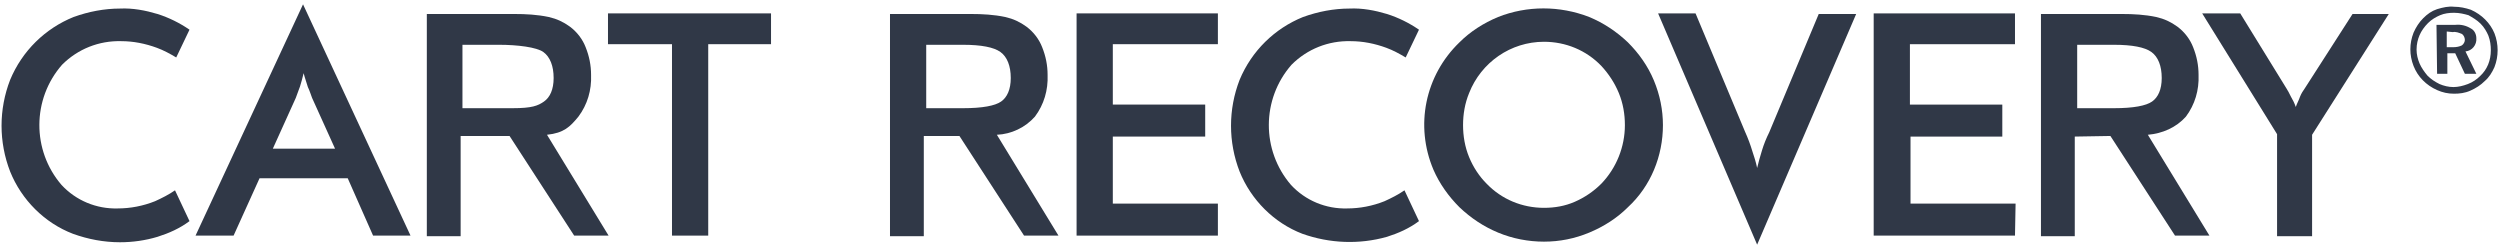
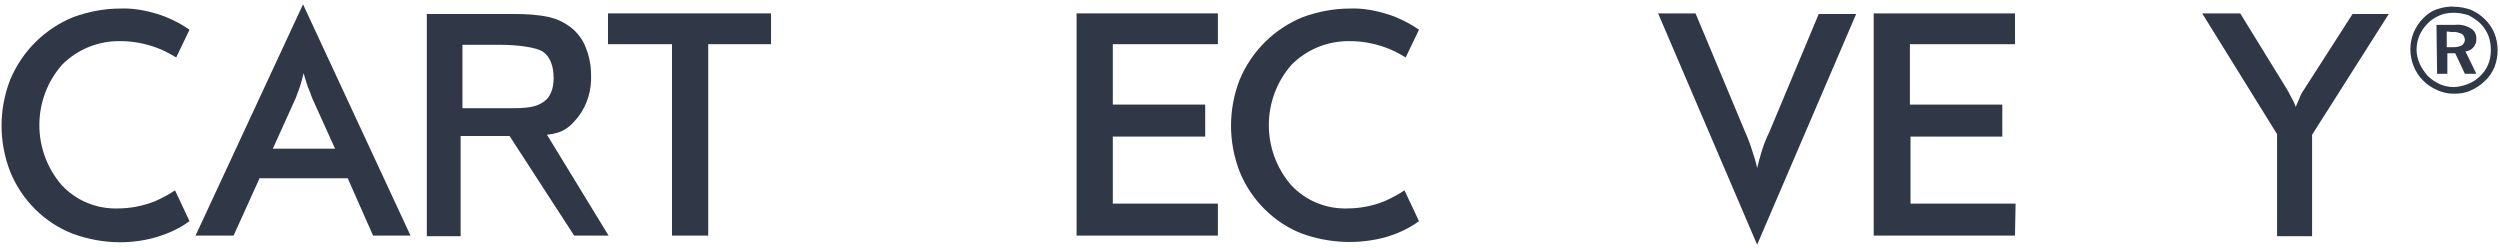
<svg xmlns="http://www.w3.org/2000/svg" fill="none" height="41" viewBox="0 0 414 41" width="414">
  <path d="M61.782 39.017L57.582 29.517H42.982L38.682 39.017H32.382L50.182 0.717L67.982 39.017H61.782ZM45.182 24.617H55.482L51.682 16.217C51.482 15.717 51.282 15.017 50.982 14.417C50.782 13.717 50.482 12.917 50.282 12.117C50.082 12.917 49.882 13.717 49.682 14.317C49.482 14.917 49.182 15.617 48.982 16.217L45.182 24.617Z" fill="#303847" />
-   <path d="M152.982 22.617V39.117H147.382V2.317H160.782C162.682 2.317 164.582 2.417 166.482 2.817C167.782 3.117 168.882 3.617 169.982 4.417C171.182 5.317 172.082 6.517 172.582 7.817C173.182 9.317 173.482 10.817 173.482 12.417C173.582 14.917 172.882 17.317 171.382 19.317C169.782 21.117 167.482 22.217 165.082 22.317L175.282 39.017H169.582L158.882 22.517H152.982V22.617ZM153.382 17.917H159.482C162.682 17.917 164.782 17.517 165.782 16.817C166.782 16.117 167.382 14.817 167.382 12.917C167.382 10.917 166.782 9.417 165.682 8.617C164.582 7.817 162.482 7.417 159.482 7.417H153.382V17.917V17.917Z" fill="#303847" />
-   <path d="M343.582 22.617V39.117H337.982V2.317H351.382C353.282 2.317 355.182 2.417 357.082 2.817C358.382 3.117 359.482 3.617 360.582 4.417C361.782 5.317 362.682 6.517 363.182 7.817C363.782 9.317 364.082 10.817 364.082 12.417C364.182 14.917 363.482 17.317 361.982 19.317C360.382 21.117 358.082 22.117 355.682 22.317L365.882 39.017H360.182L349.482 22.517L343.582 22.617ZM343.982 17.917H350.082C353.282 17.917 355.382 17.517 356.382 16.817C357.382 16.117 357.982 14.817 357.982 12.917C357.982 10.917 357.382 9.417 356.282 8.617C355.182 7.817 353.082 7.417 350.082 7.417H343.982V17.917V17.917Z" fill="#303847" />
  <path d="M76.282 22.617V39.117H70.682V2.317H85.182C87.082 2.317 88.982 2.417 90.882 2.817C92.182 3.117 93.282 3.617 94.382 4.417C95.582 5.317 96.482 6.517 96.982 7.817C97.582 9.317 97.882 10.817 97.882 12.417C97.982 14.917 97.282 17.317 95.782 19.317C94.382 21.017 93.382 22.017 90.582 22.317L100.782 39.017H95.082L84.382 22.517H76.282V22.617ZM76.582 17.917H84.882C88.082 17.917 89.082 17.517 90.082 16.817C91.082 16.117 91.682 14.817 91.682 12.917C91.682 10.917 91.082 9.417 89.982 8.617C88.882 7.817 85.682 7.417 82.682 7.417H76.582V17.917Z" fill="#303847" />
  <path d="M117.282 7.317V39.017H111.282V7.317H100.682V2.217H127.682V7.317H117.282Z" fill="#303847" />
-   <path d="M275.382 20.717C275.382 25.817 273.382 30.817 269.582 34.317C267.782 36.117 265.582 37.517 263.182 38.517C260.782 39.517 258.282 40.017 255.682 40.017C253.082 40.017 250.482 39.517 248.082 38.517C245.682 37.517 243.582 36.117 241.682 34.317C239.882 32.517 238.382 30.417 237.382 28.117C234.282 20.817 235.982 12.517 241.682 7.017C243.482 5.217 245.682 3.817 248.082 2.817C252.882 0.917 258.282 0.917 263.182 2.817C265.582 3.817 267.682 5.217 269.582 7.017C271.382 8.817 272.882 10.917 273.882 13.317C274.882 15.717 275.382 18.217 275.382 20.717ZM269.082 20.717C269.082 18.917 268.782 17.117 268.082 15.417C267.382 13.717 266.382 12.217 265.182 10.917C262.682 8.317 259.282 6.917 255.682 6.917C250.182 6.917 245.282 10.317 243.282 15.417C242.582 17.117 242.282 18.917 242.282 20.717C242.282 22.517 242.582 24.317 243.282 26.017C243.982 27.717 244.982 29.217 246.182 30.417C248.682 33.017 252.082 34.417 255.682 34.417C257.482 34.417 259.182 34.117 260.782 33.417C262.382 32.717 263.882 31.717 265.182 30.417C267.682 27.817 269.082 24.317 269.082 20.717Z" fill="#303847" />
  <path d="M290.982 40.517L274.582 2.217H280.782L288.982 21.817C289.482 22.917 289.882 24.017 290.182 25.017C290.482 25.917 290.782 26.817 290.982 27.817C291.182 26.917 291.482 25.917 291.782 24.917C292.082 23.917 292.482 22.917 292.982 21.917L301.182 2.317H307.382L290.982 40.517Z" fill="#303847" />
  <path d="M377.082 39.017V22.217L364.682 2.217H370.982L378.682 14.717C378.882 15.017 379.082 15.417 379.382 16.017C379.682 16.517 379.982 17.117 380.182 17.717C380.382 17.117 380.682 16.617 380.882 16.017C381.082 15.517 381.382 15.017 381.682 14.617L389.582 2.317H395.582L382.882 22.317V39.117H377.082V39.017Z" fill="#303847" />
  <path d="M28.982 31.517C27.982 32.217 26.782 32.817 25.682 33.317C23.682 34.117 21.582 34.517 19.482 34.517C15.982 34.617 12.582 33.217 10.182 30.617C5.282 24.917 5.282 16.417 10.282 10.717C12.882 8.117 16.382 6.717 20.082 6.817C22.082 6.817 24.082 7.217 25.982 7.917C27.082 8.317 28.182 8.917 29.182 9.517L31.382 4.917C29.782 3.817 27.982 2.917 26.082 2.317C24.082 1.717 21.982 1.317 19.882 1.417C17.282 1.417 14.682 1.917 12.182 2.817C7.482 4.717 3.682 8.417 1.682 13.217C-0.218 18.117 -0.218 23.517 1.682 28.417C3.582 33.117 7.382 36.917 12.082 38.717C14.582 39.617 17.182 40.117 19.882 40.117C21.982 40.117 24.082 39.817 26.082 39.217C27.982 38.617 29.782 37.817 31.382 36.617L28.982 31.517Z" fill="#303847" />
  <path d="M232.582 31.517C231.582 32.217 230.382 32.817 229.282 33.317C227.282 34.117 225.182 34.517 223.082 34.517C219.582 34.617 216.182 33.217 213.782 30.617C208.882 24.917 208.882 16.417 213.882 10.717C216.482 8.117 219.982 6.717 223.682 6.817C225.682 6.817 227.682 7.217 229.582 7.917C230.682 8.317 231.782 8.917 232.782 9.517L234.982 4.917C233.382 3.817 231.582 2.917 229.682 2.317C227.682 1.717 225.582 1.317 223.482 1.417C220.882 1.417 218.282 1.917 215.782 2.817C211.082 4.717 207.282 8.417 205.282 13.217C203.382 18.117 203.382 23.517 205.282 28.417C207.182 33.117 210.982 36.917 215.682 38.717C220.182 40.317 225.082 40.517 229.682 39.217C231.582 38.617 233.382 37.817 234.982 36.617L232.582 31.517Z" fill="#303847" />
  <path d="M201.682 33.717H184.282V22.617H199.582V17.317H184.282V7.317H201.682V2.217H178.282V39.017H201.682V33.717Z" fill="#303847" />
  <path d="M333.782 33.717H316.382V22.617H331.582V17.317H316.282V7.317H333.682V2.217H310.282V39.017H333.682L333.782 33.717Z" fill="#303847" />
  <path d="M406.382 1.117C407.382 1.117 408.282 1.317 409.182 1.617C410.982 2.417 412.382 3.817 413.082 5.517C413.782 7.317 413.782 9.317 413.082 11.117C412.682 12.017 412.182 12.817 411.482 13.417C410.782 14.117 409.982 14.617 409.082 15.017C408.182 15.417 407.282 15.517 406.382 15.517C405.382 15.517 404.482 15.317 403.582 14.917C401.782 14.117 400.382 12.717 399.682 10.917C398.982 9.117 398.982 7.217 399.682 5.417C400.082 4.517 400.582 3.717 401.282 3.017C401.982 2.317 402.682 1.817 403.582 1.517C404.582 1.217 405.482 1.017 406.382 1.117ZM406.382 2.117C405.582 2.117 404.782 2.217 404.082 2.517C403.382 2.817 402.682 3.217 402.082 3.817C401.482 4.417 400.982 5.117 400.682 5.817C400.382 6.517 400.182 7.317 400.182 8.217C400.182 9.017 400.382 9.817 400.682 10.517C400.982 11.217 401.482 11.917 401.982 12.517C402.582 13.117 403.182 13.517 403.982 13.917C404.682 14.217 405.482 14.417 406.282 14.417C407.082 14.417 407.882 14.217 408.682 13.917C409.482 13.617 410.182 13.117 410.682 12.617C411.882 11.517 412.482 10.017 412.482 8.317C412.482 7.517 412.382 6.717 412.082 5.917C411.782 5.217 411.382 4.517 410.782 3.917C410.182 3.317 409.482 2.917 408.782 2.517C408.082 2.317 407.282 2.117 406.382 2.117ZM403.482 4.117H406.582C407.482 4.017 408.382 4.217 409.182 4.717C409.782 5.017 410.082 5.717 410.082 6.317C410.182 7.417 409.382 8.417 408.282 8.517L410.082 12.217H408.182L406.582 8.817H405.282V12.217H403.582L403.482 4.117ZM405.182 5.217V7.817H406.282C406.782 7.817 407.282 7.717 407.682 7.517C407.982 7.317 408.182 6.917 408.182 6.617C408.182 6.217 407.982 5.817 407.682 5.617C407.182 5.417 406.682 5.217 406.182 5.317L405.182 5.217Z" fill="#303847" />
</svg>